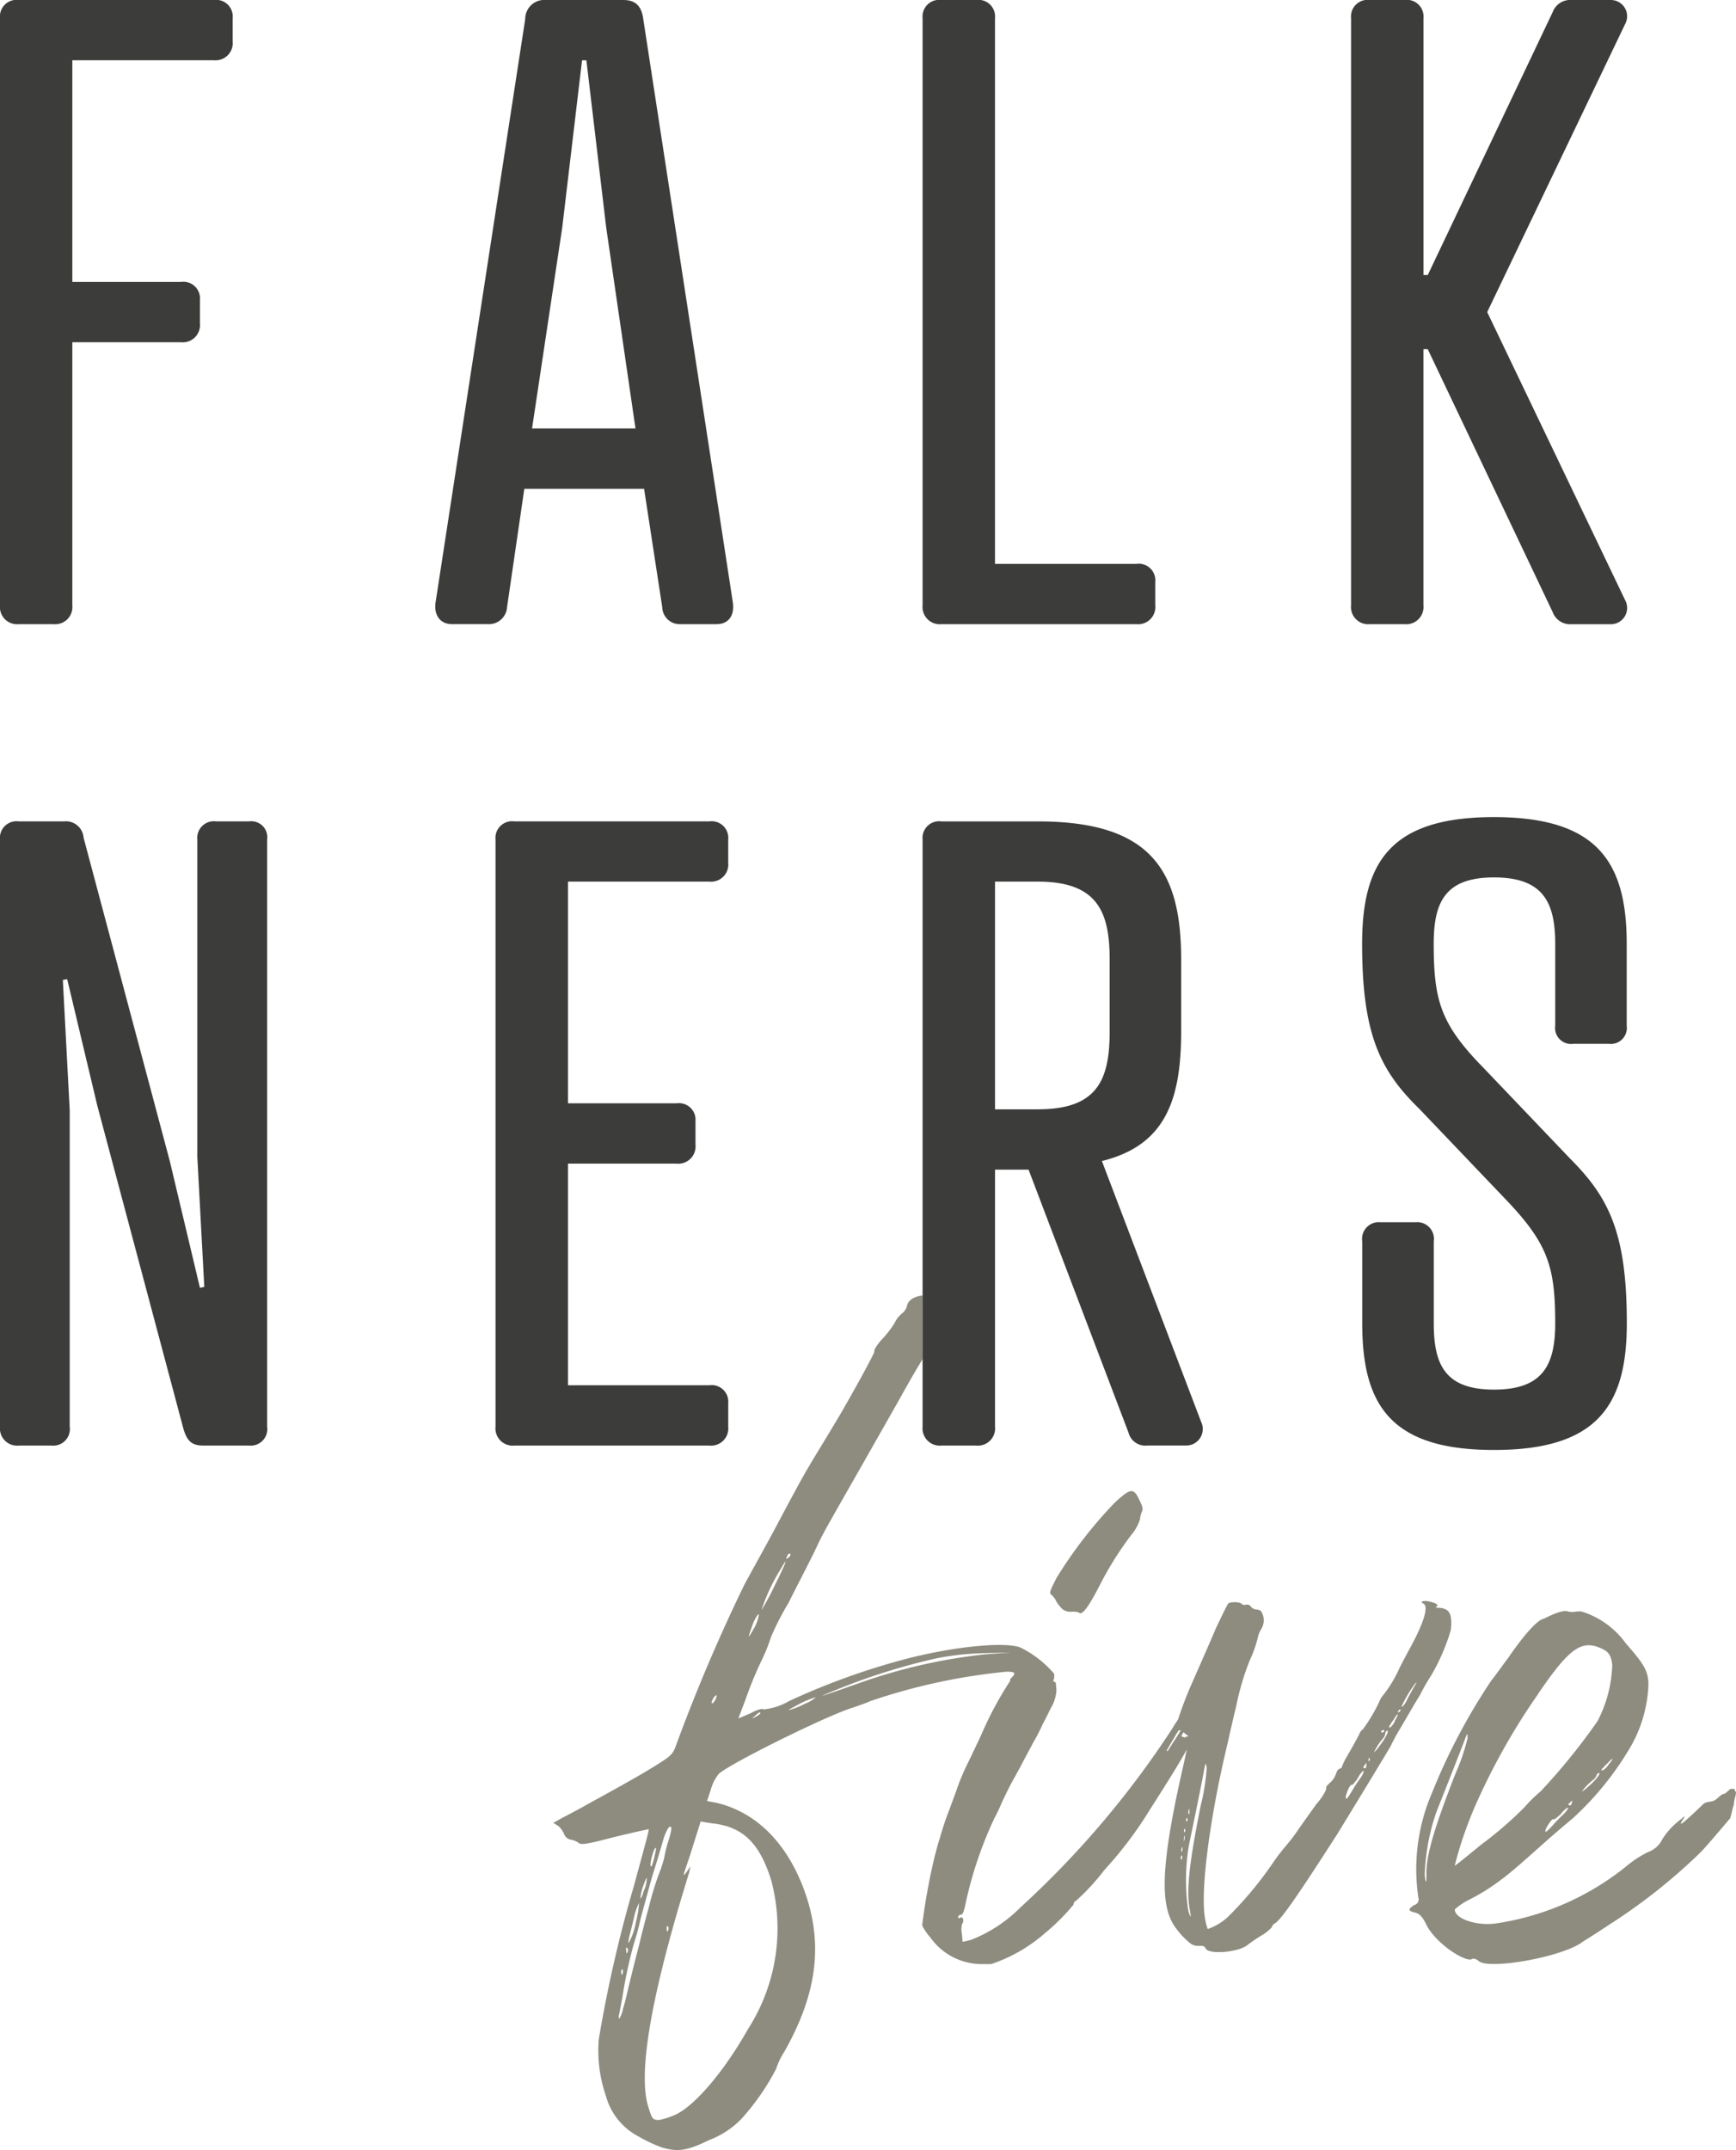
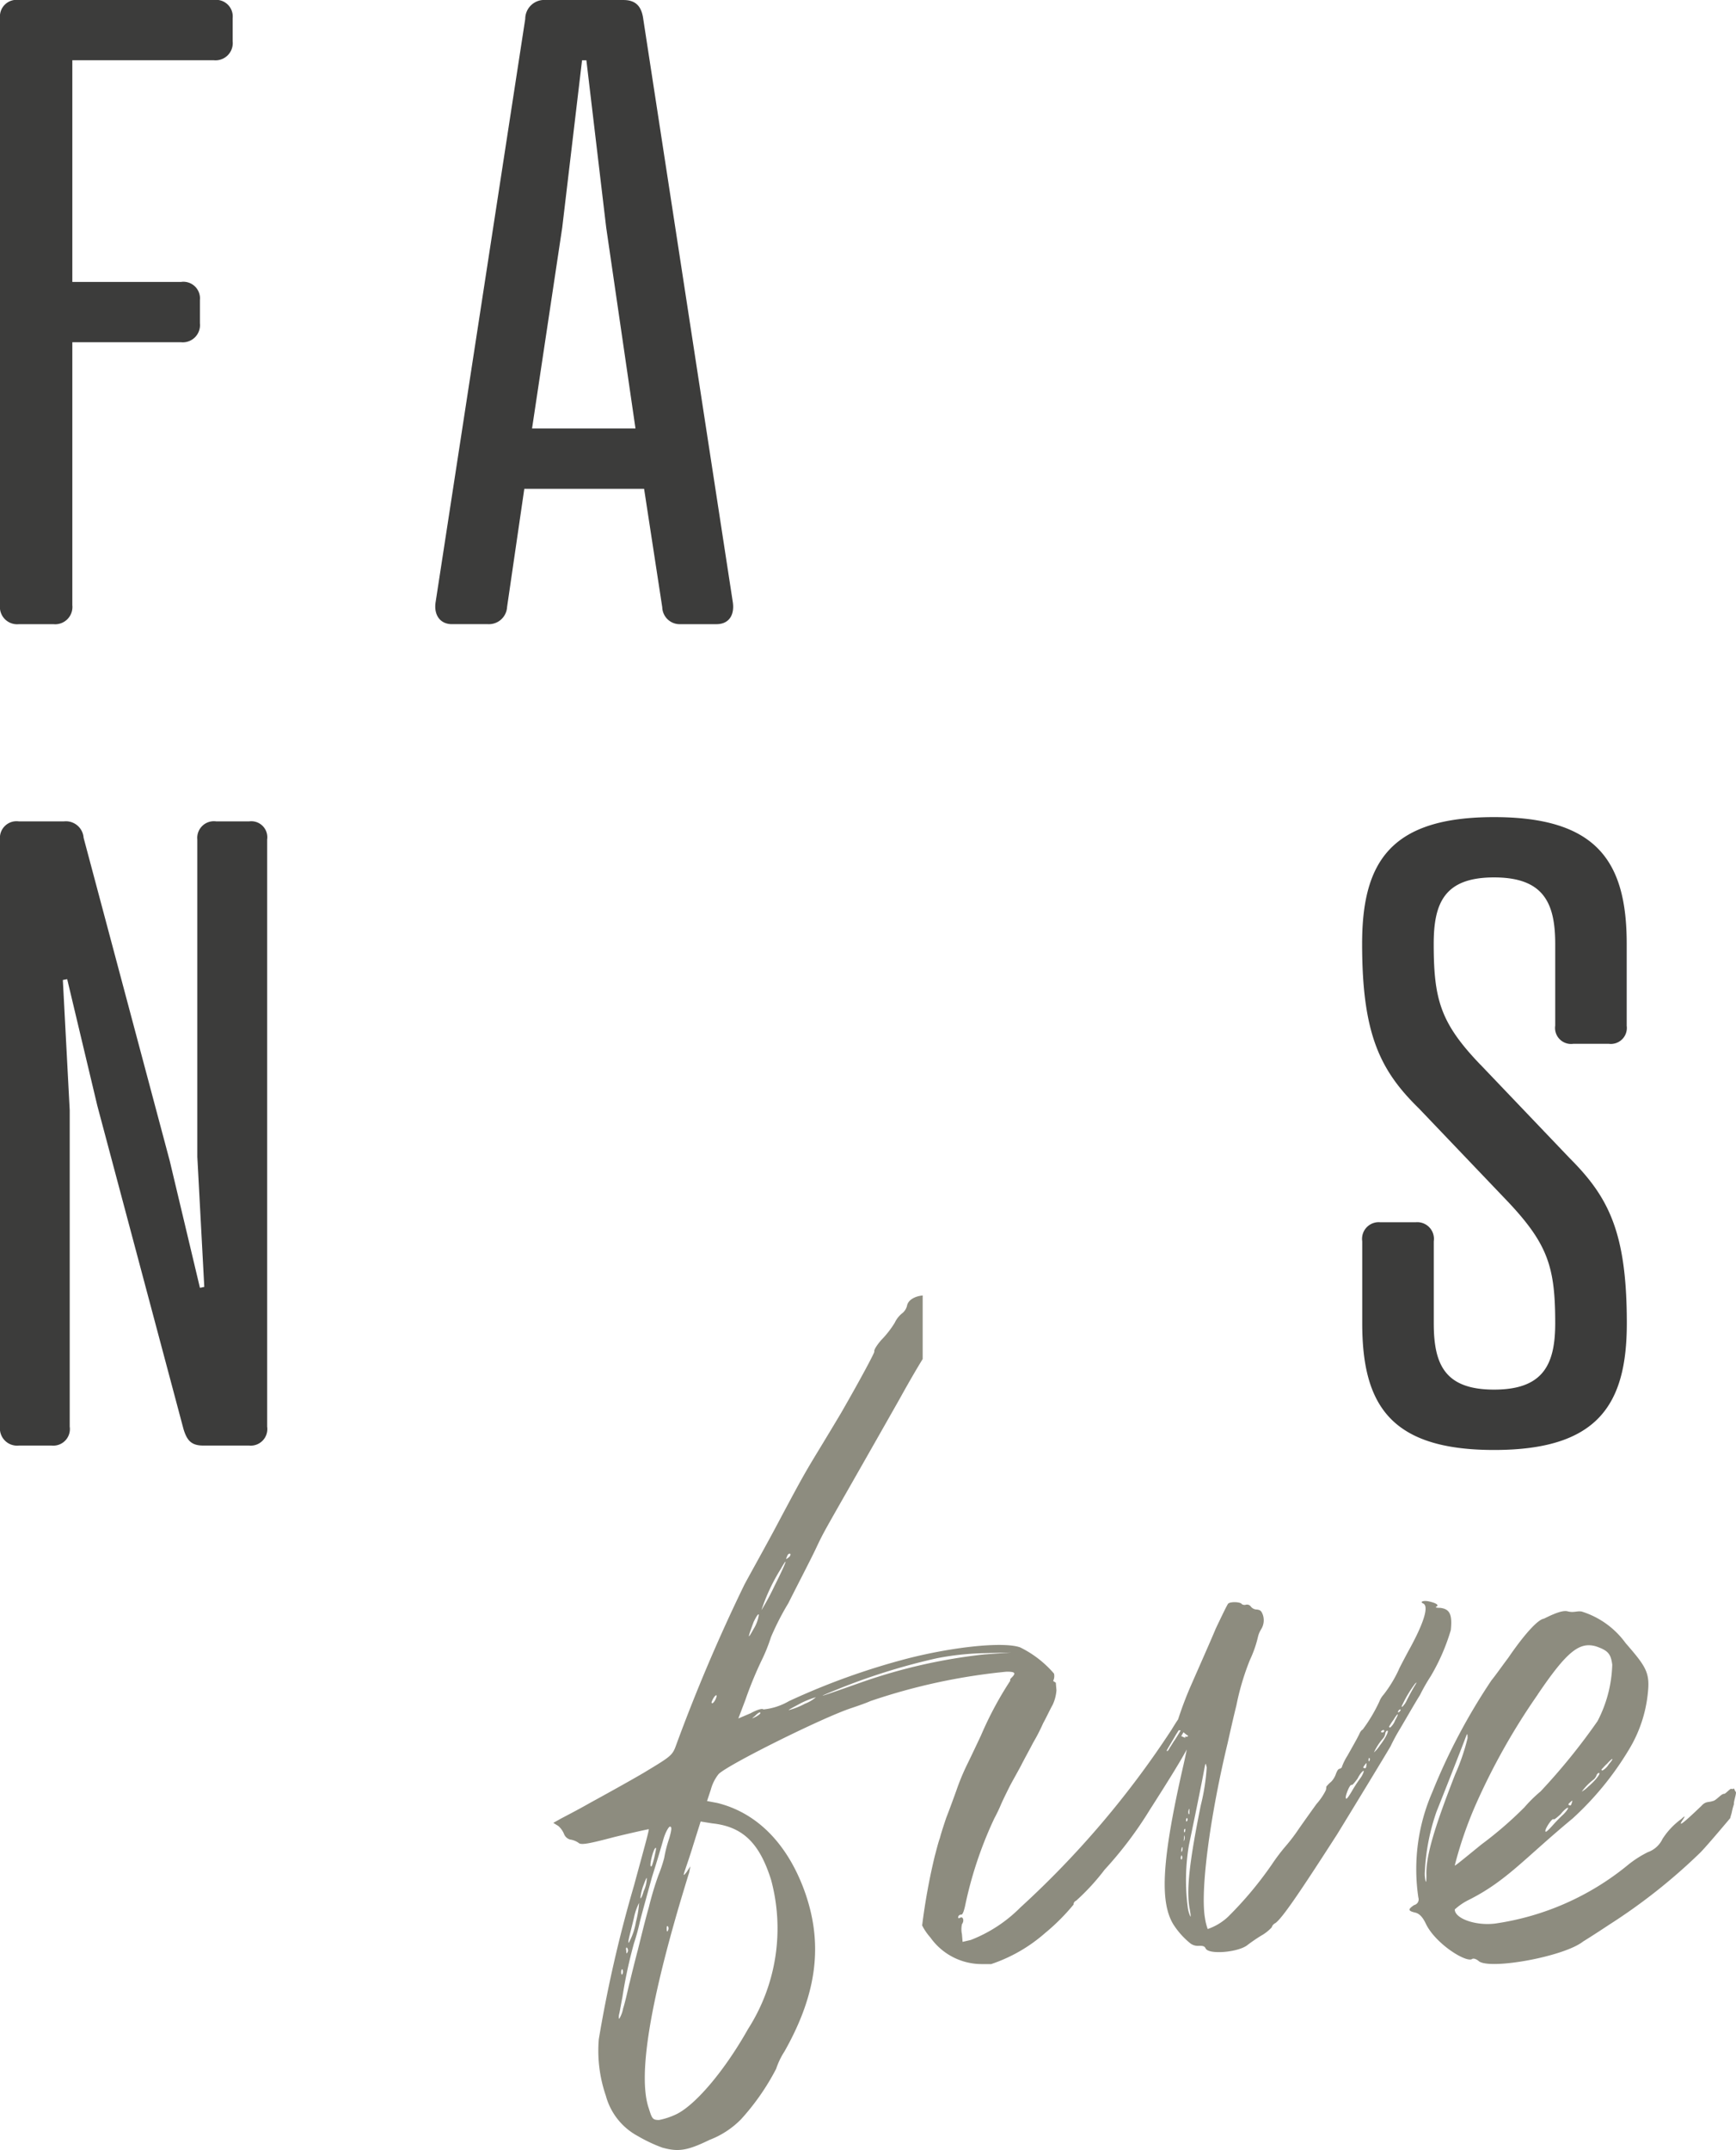
<svg xmlns="http://www.w3.org/2000/svg" width="120.001" height="148.562" viewBox="0 0 120.001 148.562">
  <g id="falkners-five-logo" transform="translate(0 0.001)">
-     <path id="Pfad_1" data-name="Pfad 1" d="M51.207,79.693c.088.09.176.22.22.263a1.757,1.757,0,0,0,.348.527.829.829,0,0,0,.746.351,1.554,1.554,0,0,1,.526.043c.219.263.657-.306,1.488-1.927a22.986,22.986,0,0,1,2.146-3.415,3.169,3.169,0,0,0,.613-1.1,1.548,1.548,0,0,1,.132-.526c.087-.175.044-.348-.175-.789-.4-.875-.613-.83-1.708.178a30.648,30.648,0,0,0-4.029,5.21c-.482.964-.526,1.049-.307,1.181" transform="translate(21.512 30.534)" fill="#8d8c7f" />
    <path id="Pfad_2" data-name="Pfad 2" d="M88.205,84.572c-.263,0-.338-.04-.263-.075.225-.112,0-.261-.523-.374-.374-.077-.637.036-.374.148.411.189.037,1.386-1.049,3.331-.337.635-.637,1.2-.637,1.234a8.814,8.814,0,0,1-1.046,1.724,1.545,1.545,0,0,0-.3.486,11.009,11.009,0,0,1-1.16,1.946c-.038,0-.151.112-.225.3-.151.3-.188.374-.824,1.5a4.047,4.047,0,0,0-.374.748c0,.075-.075.112-.151.151-.112,0-.186.149-.261.335a1.446,1.446,0,0,1-.337.561,2.485,2.485,0,0,0-.335.338.827.827,0,0,1-.038.261,4.359,4.359,0,0,1-.637.935c-.3.411-.86,1.2-1.2,1.684a12.572,12.572,0,0,1-.935,1.234,13.07,13.07,0,0,0-.937,1.238,25.366,25.366,0,0,1-3.031,3.628,3.9,3.9,0,0,1-1.421.86,3.89,3.89,0,0,1-.186-.748c-.337-1.872.335-7,1.57-12.122.149-.675.412-1.836.6-2.584a17.566,17.566,0,0,1,.935-3.142,7.935,7.935,0,0,0,.561-1.612,1.736,1.736,0,0,1,.225-.522,1.178,1.178,0,0,0,.111-.973c-.111-.3-.186-.337-.409-.374a.535.535,0,0,1-.412-.188.328.328,0,0,0-.338-.149.344.344,0,0,1-.3-.037c-.075-.152-.748-.188-.937-.04-.074.077-.448.861-.86,1.724-.374.9-1.123,2.579-1.646,3.777a24.9,24.9,0,0,0-.958,2.5c-.136.2-.293.449-.451.711a64.132,64.132,0,0,1-10.465,12.3,9.838,9.838,0,0,1-3.416,2.234l-.568.132-.043-.523a1.673,1.673,0,0,1,0-.7c.173-.22.087-.57-.132-.442-.088.047-.131.047-.131-.043a.2.2,0,0,1,.219-.173c.087,0,.175-.22.263-.615A27.2,27.2,0,0,1,57.4,99.115a11.1,11.1,0,0,0,.48-1.008c.176-.394.439-.917.57-1.181s.482-.874.789-1.447c.264-.523.657-1.224.833-1.576a12.814,12.814,0,0,0,.7-1.359c.219-.391.48-.961.657-1.269a2.872,2.872,0,0,0,.263-1.006l-.044-.527-.186-.117a.739.739,0,0,0,.061-.51A7.315,7.315,0,0,0,59.176,87.3c-1.15-.4-4.558-.043-7.7.752A48.578,48.578,0,0,0,43.2,91.018a4.346,4.346,0,0,1-1.771.574c-.044-.087-.4,0-.885.266l-.841.357.487-1.283a26.111,26.111,0,0,1,1.107-2.7,11.885,11.885,0,0,0,.662-1.639,18.644,18.644,0,0,1,1.2-2.343c.621-1.241,1.5-2.923,1.9-3.763.662-1.417.5-1.015,5.768-10.309.674-1.216,1.177-2.081,1.619-2.8v-4.39c-.517.044-1.019.3-1.087.726a.942.942,0,0,1-.308.486,1.8,1.8,0,0,0-.533.665,6.667,6.667,0,0,1-.929,1.194c-.31.355-.532.708-.486.8.044.043-.975,1.948-2.3,4.249C44.19,75.49,44.838,74.2,42.182,79.2c-.929,1.725-1.9,3.451-2.079,3.806A119.319,119.319,0,0,0,35.412,94.03c-.266.752-.354.794-2.258,1.944-1.062.622-2.744,1.55-3.718,2.082-.929.532-1.9,1.018-2.125,1.15l-.4.223.354.219a1.523,1.523,0,0,1,.4.576.639.639,0,0,0,.4.355,1.334,1.334,0,0,1,.576.22c.176.179.662.09,2.523-.4,1.283-.311,2.3-.532,2.346-.532.043.044-.445,1.769-1.019,3.892a91.479,91.479,0,0,0-2.434,10.623,9.544,9.544,0,0,0,.487,3.9,4.485,4.485,0,0,0,2.213,2.79,10.488,10.488,0,0,0,1.681.794c1.107.31,1.725.223,3.276-.532a6.12,6.12,0,0,0,2.169-1.417,16.314,16.314,0,0,0,2.433-3.493,5.194,5.194,0,0,1,.576-1.2c2.3-4.069,2.7-7.566,1.329-11.24-1.2-3.188-3.276-5.265-5.974-5.93l-.708-.134.264-.794a2.9,2.9,0,0,1,.532-1.063c.576-.62,7.17-3.9,9.161-4.559.532-.176,1.15-.4,1.327-.487a41.539,41.539,0,0,1,9.428-2.035c.574,0,.664.09.354.4-.105.1-.138.162-.1.22l-.009.011a24.361,24.361,0,0,0-2.015,3.763c-.35.746-.787,1.664-.962,2.017a15.7,15.7,0,0,0-.745,1.8c-.219.611-.526,1.444-.7,1.882-.132.394-.351,1.052-.438,1.4-.131.351-.263.921-.35,1.226a42.914,42.914,0,0,0-.877,4.816,3.833,3.833,0,0,0,.568.831,4.35,4.35,0,0,0,3.549,1.839h.655a10.872,10.872,0,0,0,3.725-2.144,14.373,14.373,0,0,0,1.97-1.97.271.271,0,0,1,.175-.264,15.432,15.432,0,0,0,1.97-2.144,26.624,26.624,0,0,0,3.111-4.118c1.327-2.073,2.11-3.345,2.571-4.191-.057.28-.131.625-.23,1.069-1.5,6.549-1.647,9.429-.712,11a5.484,5.484,0,0,0,1.16,1.309.855.855,0,0,0,.637.189c.3,0,.374.037.449.186.225.449,2.319.26,2.919-.261.149-.114.56-.411.935-.635a2.948,2.948,0,0,0,.711-.563.476.476,0,0,1,.263-.3c.486-.377,1.57-1.947,4.265-6.138.711-1.158,3.7-6.06,3.7-6.1a13.487,13.487,0,0,1,.672-1.234c.375-.635.975-1.684,1.349-2.282a13.344,13.344,0,0,1,.748-1.31,14.09,14.09,0,0,0,1.384-3.179c.112-1.086-.074-1.462-.748-1.535M43.068,81.018c.044-.134.134-.223.222-.179.044.045,0,.179-.134.266-.178.132-.178.132-.088-.087m-.442.884c.576-1.018.4-.485-.4,1.107a17.613,17.613,0,0,1-.928,1.725A13.1,13.1,0,0,1,42.626,81.9m-1.86,3.631c.178-.357.311-.576.354-.489a2.51,2.51,0,0,1-.354.973c-.442.8-.442.708,0-.485m-6.86,15.711c.134-.179.134-.09.045.31a5.729,5.729,0,0,1-.222.841c-.22.266-.044-.665.176-1.151m-.752,2.477c.134-.352.222-.576.222-.442a2.226,2.226,0,0,1-.222.884c-.09.355-.22.576-.22.442a3.583,3.583,0,0,1,.22-.884m-1.019,3.716c.045-.219.222-.884.355-1.46a4.008,4.008,0,0,1,.354-1.016,7.215,7.215,0,0,1-.222,1.326,4.4,4.4,0,0,1-.487,1.417c-.043.043-.043-.044,0-.267m-.131.622a.268.268,0,0,1,.043.308c-.088.134-.088.091-.088-.09-.044-.176,0-.266.045-.219m-.311,1.5a.362.362,0,0,1,0,.313c-.044.087-.088.044-.088-.132,0-.134.044-.223.088-.18m.487.931c-.134.576-.31,1.373-.442,1.769a2.057,2.057,0,0,1-.266.708c-.045,0-.045-.176,0-.352s.132-.708.22-1.15a31.9,31.9,0,0,1,.8-3.721,14.05,14.05,0,0,0,.4-1.459c.176-.708.576-2.125.841-3.1.31-.975.664-2.167.8-2.653.134-.445.355-.841.443-.841.132,0,.132.176-.044.794a8.855,8.855,0,0,0-.354,1.373,9.479,9.479,0,0,1-.4,1.194,21.693,21.693,0,0,0-.662,2.214c-.267.931-.576,2.214-.753,2.922-.176.662-.442,1.727-.576,2.3m2.656-3.63c-.044.132-.09.09-.09-.087,0-.134,0-.266.09-.179a.281.281,0,0,1,0,.266m3.054-7.391c2.125.223,3.274,1.374,4.07,3.9a12.885,12.885,0,0,1-1.592,10.309c-1.595,2.832-3.541,5.137-4.869,5.845a4.98,4.98,0,0,1-1.283.442c-.443,0-.487-.09-.708-.8-.753-2.169.043-7.039,2.167-14.252.266-.884.531-1.769.62-2.035l.088-.442-.264.4c-.178.219-.223.266-.178.087s.354-1.018.62-1.9l.53-1.683Zm.131-8.407c-.088.134-.176.134-.176.044a1.282,1.282,0,0,1,.176-.357c.09-.129.178-.176.178-.085a1,1,0,0,1-.178.4m2.922,1.018c-.354.176-.354.176-.09-.043.178-.18.311-.266.357-.223s-.045.134-.267.266m3.364-.884a5.146,5.146,0,0,1-1.106.442c-.09,0,.264-.176.752-.442a5.913,5.913,0,0,1,1.107-.446,2.538,2.538,0,0,1-.753.446M56.7,87.79a37.935,37.935,0,0,0-8.54,1.946c-3.01,1.063-3.186,1.107-1.771.532a43.624,43.624,0,0,1,7.036-2.214,19.163,19.163,0,0,1,3.32-.352l1.813-.044Zm13.66,14.144c-.038.074-.075,0-.075-.112.037-.149.037-.188.075-.112a.246.246,0,0,1,0,.225m0-.526c0,.077-.038.04-.038-.112.038-.149.038-.222.074-.185a.42.42,0,0,1-.036.3m.148-.748c0,.077-.036,0,0-.149,0-.188.038-.261.038-.188a.5.5,0,0,1-.038.337m.075-.635c-.037.074-.075.074-.075-.038s.038-.149.075-.149c.037.038,0,.112,0,.188m.3-1.535v.3c-.037.075-.075.04-.075-.149.038-.149.038-.225.075-.149m-1-4.8c-.088.087-.22.35-.35.524-.09.178-.176.308-.219.22,0-.043.306-.527.657-1.138.06-.09.115-.179.168-.266a.236.236,0,0,1,.139.009c-.182.308-.36.58-.4.651m.789-.22c-.088,0-.132,0-.044.09l-.307-.132c.053-.09.107-.179.161-.267l.027.023a1.7,1.7,0,0,0,.3.225v0c-.051.054-.1.084-.138.058m.063,5.625a.169.169,0,0,1,0,.188c-.038.074-.075.074-.075-.04s.037-.148.075-.148m.186,6.36c.038.226.075.414.038.451a2.156,2.156,0,0,1-.188-.675A14.583,14.583,0,0,1,70.843,101c.3-1.423.934-4.529,1.046-5.164.114-.6.114-.6.189-.225a14.506,14.506,0,0,1-.412,2.619c-.823,4.079-1.01,5.987-.749,7.221M84.239,93.027c.075-.036.111,0,.111.04a.119.119,0,0,1-.111.112c-.151,0-.151-.075,0-.152m-1.5,3.259a9.78,9.78,0,0,0-.637.972c-.337.56-.412.6-.412.374.038-.261.3-.9.412-.823.038.036.225-.189.412-.451.149-.3.337-.523.411-.523.037,0-.037.225-.186.45m.374-.824c0,.112-.038.225-.112.186-.149,0-.112-.074.038-.261.074-.112.111-.112.074.075m.225-.337c-.038.072-.075.072-.075-.037s.037-.188.075-.112c.037,0,0,.112,0,.149m.712-1.049a2.248,2.248,0,0,1-.412.486,4.127,4.127,0,0,1,.6-.935.707.707,0,0,0,.188-.374c0-.074.074-.186.112-.186.186-.075-.077.486-.486,1.009m1.046-1.72a1.2,1.2,0,0,1-.337.486c-.074,0-.074-.04-.074-.077.037-.036.149-.26.3-.449.338-.56.412-.486.112.04m.3-.6c-.112.074-.112.074-.074-.075.074-.075.112-.112.148-.075.038,0,0,.075-.074.151m1.01-1.722c-.151.264-.374.675-.486.9a1.486,1.486,0,0,1-.337.486c-.038,0-.038-.075.037-.188a8.1,8.1,0,0,1,.86-1.42c.151-.152.114-.077-.074.222" transform="translate(11.335 26.527)" fill="#8d8c7f" />
    <path id="Pfad_3" data-name="Pfad 3" d="M91.124,90.84c-.055-.037-.107-.216-.148-.244-.02-.013-.087.081-.166.018-.092-.026-.426.382-.514.35-.2,0-.546.48-.789.5-.263.1-.472,0-.757.32-1.253,1.2-1.687,1.546-1.3.973.192-.288.144-.288-.1-.055a5.087,5.087,0,0,0-1.3,1.374,1.782,1.782,0,0,1-1.012.917,7.385,7.385,0,0,0-1.35.861,18.675,18.675,0,0,1-9.2,4.072c-1.35.172-2.8-.345-2.8-.973a4.158,4.158,0,0,1,.915-.634c2.652-1.317,3.905-2.9,7.231-5.652a21.08,21.08,0,0,0,3.856-4.7,9.3,9.3,0,0,0,1.349-4.013c.145-1.374-.145-1.8-1.542-3.406a5.914,5.914,0,0,0-3.037-2.18c-.337-.055-.547.1-.982-.016s-1.39.4-1.633.51c-.432.06-1.4,1.15-2.457,2.7-.433.573-.915,1.262-1.155,1.546a41.944,41.944,0,0,0-4.1,7.745,13.314,13.314,0,0,0-.962,7.279.4.4,0,0,1-.29.517c-.435.288-.435.4.048.516.288.057.532.284.772.8.675,1.379,2.805,2.7,3.192,2.407.1-.055.288,0,.48.173.868.573,5.879-.345,7.181-1.374.193-.117,1.012-.634,1.785-1.15a39.7,39.7,0,0,0,6.311-4.988c.3-.3,1.11-1.238,2.078-2.389.026-.122.067-.24.1-.36a4.966,4.966,0,0,1,.159-.61c-.038-.125.168-.694.135-.827M79.252,92.332a10.359,10.359,0,0,0-.814.831c-.439.483-.519.507-.476.286.088-.249.47-.824.564-.728.03.044.257-.141.492-.361.2-.263.432-.448.5-.432.037.007-.081.213-.27.4m.526-.735c-.021.111-.081.213-.146.161-.145-.03-.094-.094.088-.249.1-.1.131-.09.058.088m1.188-1.177a2.252,2.252,0,0,1-.5.4,4.2,4.2,0,0,1,.77-.8.709.709,0,0,0,.256-.331c.014-.071.109-.166.146-.159.2-.038-.168.462-.674.9m1.361-1.484a1.206,1.206,0,0,1-.425.411c-.074-.014-.065-.053-.057-.088.043-.028.2-.227.379-.384.439-.483.5-.4.1.061m-4.9-4.839c2.022-2.984,2.889-3.669,4.046-3.325.82.284,1.012.513,1.11,1.258a8.964,8.964,0,0,1-1.015,3.9A42.958,42.958,0,0,1,77.616,90.8a9.38,9.38,0,0,0-1.108,1.09,26.469,26.469,0,0,1-2.989,2.581c-1.687,1.377-1.83,1.489-1.83,1.434a27.29,27.29,0,0,1,1.445-4.187A45.464,45.464,0,0,1,77.426,84.1M69.728,96.6c0,.227,0,.419-.041.449a2.091,2.091,0,0,1-.068-.7,14.676,14.676,0,0,1,.806-4.151c.541-1.349,1.7-4.3,1.926-4.9.213-.57.213-.57.223-.188a14.6,14.6,0,0,1-.858,2.508C70.2,93.5,69.682,95.343,69.728,96.6" transform="translate(28.873 32.986)" fill="#8d8c7f" />
    <path id="Pfad_4" data-name="Pfad 4" d="M13.64,41.189a1.15,1.15,0,0,1,1.312-1.252h2.264a1.106,1.106,0,0,1,1.251,1.252V81.757a1.147,1.147,0,0,1-1.251,1.309H14.058c-.836,0-1.131-.354-1.371-1.13L6.73,59.593,4.644,50.837l-.3.058.475,9V81.757a1.147,1.147,0,0,1-1.251,1.309H1.309A1.189,1.189,0,0,1,0,81.757V41.189a1.148,1.148,0,0,1,1.309-1.252h3.1a1.227,1.227,0,0,1,1.37,1.131l5.957,22.337,2.085,8.761.3-.064L13.64,63.11Z" transform="translate(0 16.819)" fill="#3c3c3b" />
-     <path id="Pfad_5" data-name="Pfad 5" d="M38.878,39.937a1.149,1.149,0,0,1,1.31,1.252v1.6a1.191,1.191,0,0,1-1.31,1.31H29.11V59.418h7.506a1.147,1.147,0,0,1,1.309,1.246v1.61a1.192,1.192,0,0,1-1.309,1.31H29.11V78.9h9.769a1.147,1.147,0,0,1,1.31,1.246v1.61a1.191,1.191,0,0,1-1.31,1.31H25.415a1.192,1.192,0,0,1-1.312-1.31V41.189a1.15,1.15,0,0,1,1.312-1.252Z" transform="translate(10.15 16.819)" fill="#3c3c3b" />
    <path id="Pfad_6" data-name="Pfad 6" d="M74.422,56.825l6.2,6.495C83.3,66,84.55,68.443,84.55,74.7c0,5.66-2.025,8.76-9.175,8.76s-9.115-3.1-9.115-8.76V69.04a1.152,1.152,0,0,1,1.252-1.315h2.441a1.152,1.152,0,0,1,1.252,1.315V74.7c0,2.862.773,4.589,4.17,4.589S79.6,77.558,79.6,74.7c0-3.813-.475-5.419-3.216-8.339l-6.2-6.495c-2.68-2.619-3.932-5.123-3.932-11.376,0-5.66,1.967-8.76,9.115-8.76s9.175,3.1,9.175,8.76v5.656A1.106,1.106,0,0,1,83.3,55.394H80.856A1.106,1.106,0,0,1,79.6,54.142V48.486c0-2.861-.831-4.589-4.229-4.589s-4.17,1.728-4.17,4.589c0,3.871.477,5.477,3.216,8.339" transform="translate(27.904 16.73)" fill="#3c3c3b" />
    <path id="Pfad_7" data-name="Pfad 7" d="M14.773,0a1.149,1.149,0,0,1,1.31,1.252v1.6a1.191,1.191,0,0,1-1.31,1.31H5V19.481H12.51a1.146,1.146,0,0,1,1.309,1.246v1.61a1.19,1.19,0,0,1-1.309,1.31H5V41.818a1.193,1.193,0,0,1-1.313,1.31H1.309A1.19,1.19,0,0,1,0,41.818V1.252A1.148,1.148,0,0,1,1.309,0Z" fill="#3c3c3b" />
    <path id="Pfad_8" data-name="Pfad 8" d="M36.859,41.939l-1.252-8.164H27.327l-1.191,8.164a1.256,1.256,0,0,1-1.312,1.188h-2.5c-.834,0-1.252-.654-1.133-1.489l6.2-40.329A1.312,1.312,0,0,1,28.817,0h5.362c.834,0,1.252.418,1.37,1.31l6.195,40.329c.119.892-.3,1.489-1.13,1.489h-2.5a1.205,1.205,0,0,1-1.252-1.188m-9-12.335h7.15L32.988,15.725,31.618,4.167h-.3l-1.37,11.558Z" transform="translate(8.916 0)" fill="#3c3c3b" />
-     <path id="Pfad_9" data-name="Pfad 9" d="M49.88,38.962h9.769a1.147,1.147,0,0,1,1.31,1.246v1.61a1.19,1.19,0,0,1-1.31,1.31H46.186a1.191,1.191,0,0,1-1.31-1.31V1.252A1.149,1.149,0,0,1,46.186,0h2.382A1.15,1.15,0,0,1,49.88,1.252Z" transform="translate(18.899)" fill="#3c3c3b" />
-     <path id="Pfad_10" data-name="Pfad 10" d="M70.721,19h.3L79.655.834A1.289,1.289,0,0,1,80.969,0h2.737a1.123,1.123,0,0,1,.954,1.664l-9.532,19.9,9.532,19.9a1.125,1.125,0,0,1-.954,1.668H80.969a1.289,1.289,0,0,1-1.313-.834L71.019,24.128h-.3v17.69a1.192,1.192,0,0,1-1.312,1.31H67.027a1.191,1.191,0,0,1-1.31-1.31V1.252A1.149,1.149,0,0,1,67.027,0h2.382a1.15,1.15,0,0,1,1.312,1.252Z" transform="translate(27.675)" fill="#3c3c3b" />
-     <path id="Pfad_11" data-name="Pfad 11" d="M64.118,81.4,57.27,63.405c4.349-1.072,5.478-4.167,5.478-8.935v-5c0-6.136-2.083-9.532-9.888-9.532H46.188a1.149,1.149,0,0,0-1.312,1.251V81.756a1.191,1.191,0,0,0,1.312,1.309H48.57a1.191,1.191,0,0,0,1.312-1.309V64H52.2l6.91,18.171a1.2,1.2,0,0,0,1.31.892h2.683a1.141,1.141,0,0,0,1.01-1.668M52.86,59.835H49.881V44.1H52.86c4.05,0,4.946,2.027,4.946,5.365v5c0,3.4-.9,5.365-4.946,5.365" transform="translate(18.899 16.819)" fill="#3c3c3b" />
  </g>
</svg>